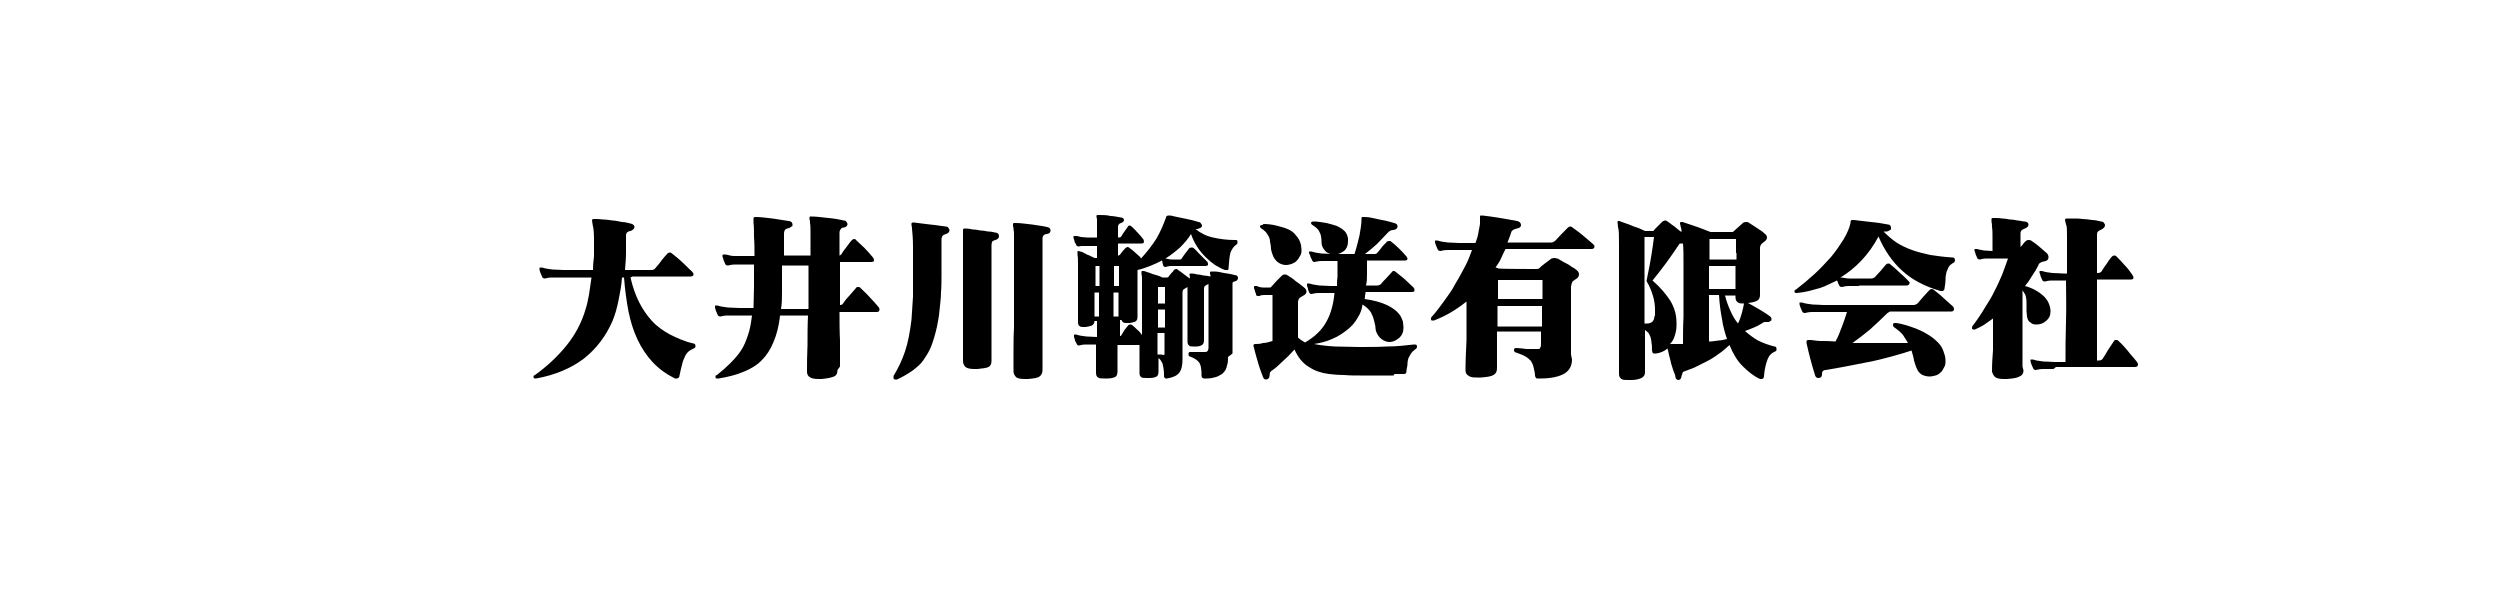
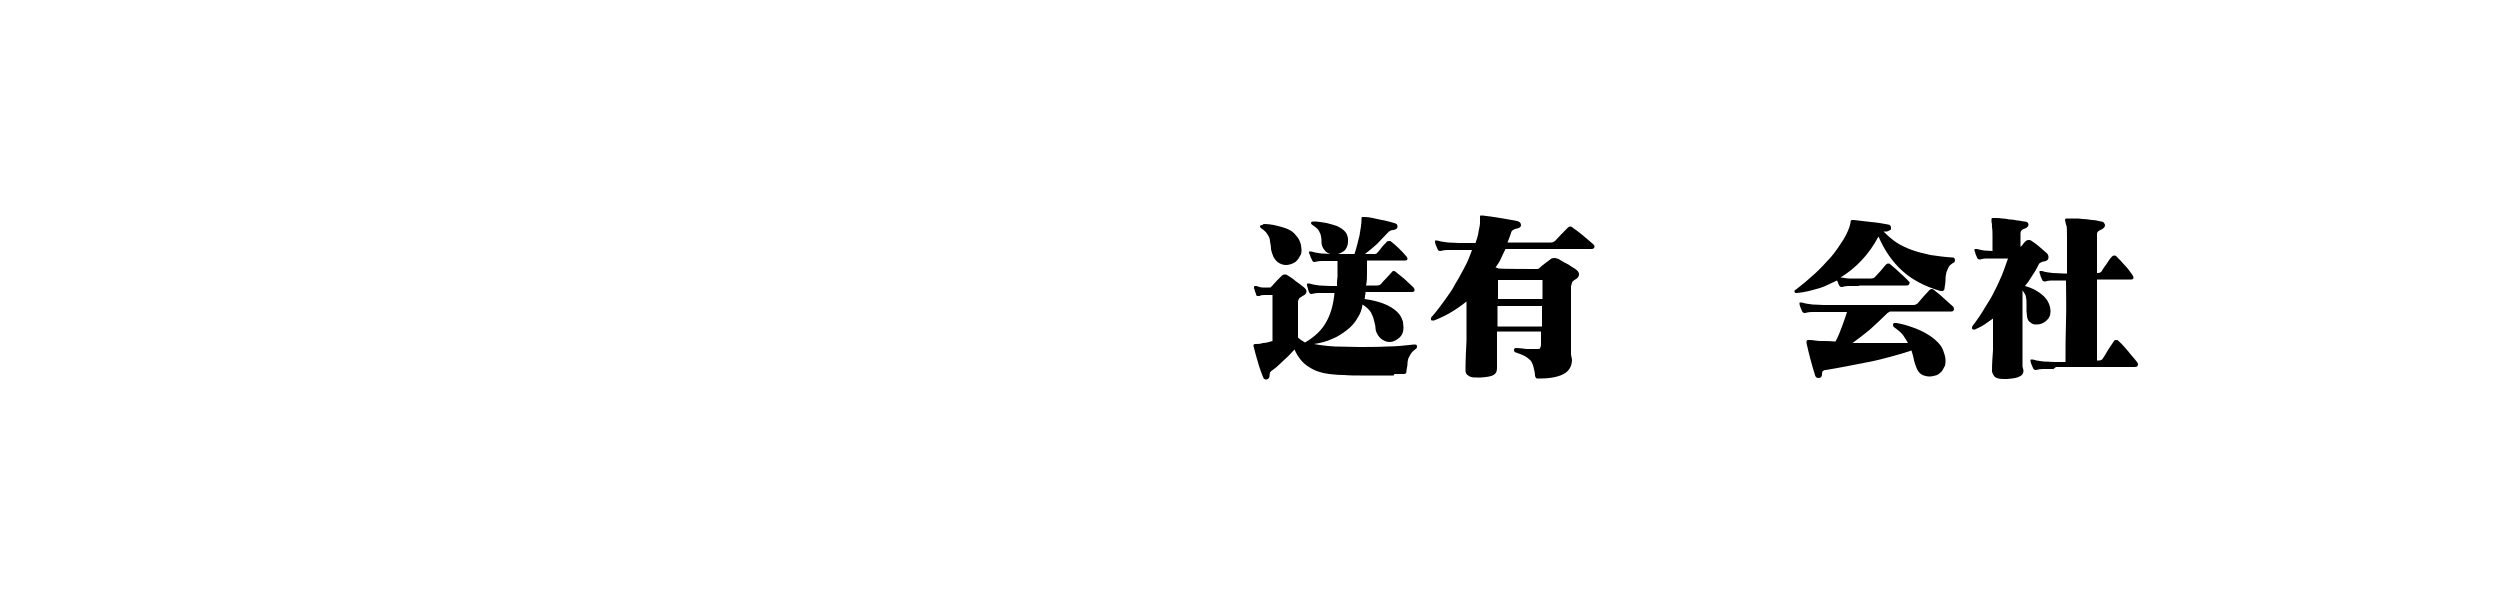
<svg xmlns="http://www.w3.org/2000/svg" width="500" height="120" version="1.1" viewBox="0 0 500 120">
  <g>
    <g id="_レイヤー_1" data-name="レイヤー_1">
      <g>
-         <path d="M126.1,55.5c.4,1.8,1,3.5,1.7,4.9.7,1.4,1.6,2.7,2.6,3.8s2.3,2,3.6,2.7c1.4.7,2.9,1.4,4.7,1.8.2,0,.4.2.4.5s-.1.4-.4.5c-.4.2-.8.4-1.1.7s-.5.6-.7,1.1c-.2.4-.4.9-.5,1.5-.2.6-.3,1.3-.5,2.1,0,.4-.3.6-.6.6s-.2,0-.3,0c-1.8-.9-3.3-2-4.5-3.3-1.2-1.3-2.2-2.8-3-4.5-.8-1.7-1.4-3.6-1.8-5.6-.4-2.1-.7-4.3-.9-6.8h-.4c-.1,1.6-.4,3.1-.7,4.6-.3,1.5-.7,2.9-1.2,4.1-1.3,3-3.2,5.5-5.7,7.5-2.5,1.9-5.7,3.3-9.6,4h-.1c-.3,0-.4-.1-.4-.3s0-.3.3-.4c2.5-1.8,4.6-3.8,6.3-5.9,1.7-2.1,3-4.5,3.8-7.2.3-.9.5-1.9.7-3,.2-1.1.3-2.2.5-3.4h-5.8c-.7,0-1.4,0-2,0-.7,0-1.2.1-1.5.2,0,0,0,0,0,0s0,0,0,0c-.3,0-.5-.1-.6-.4,0-.1-.2-.4-.3-.7-.1-.3-.2-.5-.2-.7,0,0,0-.1,0-.2,0-.1,0-.2.2-.2h0c.1,0,.2,0,.3,0,.6.2,1.2.3,2.1.4.8,0,1.6.1,2.2.1h5.9c0-1,.1-1.9.2-2.8,0-.9,0-1.8,0-2.7,0-1.4,0-2.6-.3-3.7,0-.3-.1-.6-.1-.7,0-.2.1-.3.4-.3h.2c.5,0,1,0,1.6.1.6,0,1.2.1,1.9.2.6,0,1.3.2,1.9.3.6,0,1.2.2,1.7.3.5.1.8.4.8.7s-.3.6-.8.8c-.3,0-.6.2-.7.3-.1.1-.2.3-.2.6,0,1,0,2.1,0,3.3,0,1.2-.1,2.4-.2,3.6h5.3c.3,0,.6-.1.8-.4.4-.5.8-.9,1.2-1.5.4-.5.8-1,1.2-1.4.1-.1.3-.2.4-.2s.3,0,.5.2c.6.5,1.3,1,2,1.7.7.6,1.3,1.3,2,1.9.2.2.3.4.3.6s-.2.4-.6.4h-11.6Z" />
-         <path d="M167.5,74c0,.6-.2,1.1-.7,1.3s-1.3.4-2.5.5h-.5c-.9,0-1.5-.1-1.9-.4-.3-.2-.5-.6-.5-1v-.2c0-1.5,0-3.2.1-5.1,0-1.9,0-3.9.1-6h-5.6c-.2,2.1-.7,3.9-1.3,5.3-.6,1.5-1.4,2.7-2.4,3.7-1,1-2.2,1.7-3.7,2.3-1.4.6-3.1,1-4.9,1.3h-.2c-.3,0-.4,0-.4-.3s0-.3.3-.4c1-.8,1.9-1.6,2.7-2.4s1.5-1.6,2.1-2.5,1-1.9,1.4-3.1c.4-1.1.6-2.4.8-3.9h-2.8c-.7,0-1.4,0-2,0s-1.2.1-1.5.2c0,0,0,0,0,0,0,0,0,0,0,0-.3,0-.5-.1-.6-.4,0-.1-.2-.4-.3-.7s-.2-.6-.2-.8c0,0,0-.1,0-.2s0-.1.2-.1h0c.1,0,.2,0,.3,0,.6.2,1.2.3,2.1.4.8,0,1.6.1,2.2.1h2.9c0-1.3.1-2.7.1-4.2,0-1.5,0-3,0-4.5h-1.8c-.6,0-1.2,0-1.9,0-.6,0-1.1.1-1.5.2,0,0,0,0,0,0s0,0,0,0c-.3,0-.5-.1-.6-.4,0-.1-.2-.4-.3-.7,0-.3-.2-.5-.2-.7,0,0,0-.1,0-.2,0-.1,0-.2.2-.2h0c.1,0,.2,0,.3,0,.3,0,.6.1,1,.2s.7.1,1.1.1c.4,0,.7,0,1.1,0,.4,0,.7,0,.9,0h1.8c0-1.4,0-2.6-.1-3.8,0-1.1,0-2.1-.1-2.8,0-.2,0-.4,0-.5,0-.1,0-.3,0-.4,0-.2.1-.3.4-.3h.1c1.1,0,2.2.2,3.3.3,1.1.2,2.2.3,3.2.5.5,0,.8.3.8.7s0,.3-.2.4-.3.3-.5.3c-.4.1-.7.2-.8.4-.1.1-.2.4-.2.7v4.4h5.3c0-1.6,0-3,0-4.2,0-1.2,0-1.9-.1-2.3,0-.3,0-.5-.1-.7,0-.2,0-.3,0-.4,0-.1,0-.2.2-.2s0,0,.1,0c0,0,.1,0,.2,0,1,0,2.1.2,3.3.3s2.2.3,3.1.5c.2,0,.4.1.5.3.1.1.2.3.2.4,0,.3-.2.6-.7.7-.4,0-.6.2-.7.4s-.2.3-.2.6c0,.6,0,1.2,0,2,0,.8,0,1.6,0,2.6,0,0,.1,0,.2-.1s.1,0,.2-.2c.3-.5.6-.9,1-1.4.4-.5.7-1,1.1-1.4.1-.1.3-.2.4-.2s.3,0,.4.2c.5.5,1.1,1,1.7,1.6.6.6,1.1,1.2,1.7,1.9.1.2.2.3.2.5s0,.2-.1.3c0,0-.2.1-.4.1h-6.3c0,1.1,0,2.3,0,3.5,0,1.2,0,2.5,0,3.8v1.3c.3,0,.5-.1.6-.3.4-.6.8-1.1,1.3-1.6.4-.5.9-1,1.3-1.5,0-.1.2-.2.4-.2s.4,0,.5.2c.6.6,1.2,1.1,1.8,1.8.6.6,1.2,1.3,1.8,2,.1.1.2.3.2.5,0,.3-.2.5-.5.5h-7.5c0,1.9,0,3.8.1,5.7,0,1.8,0,3.6,0,5.2h0ZM161.7,61.7c0-.8,0-1.5,0-2.3v-2.2c0-.7,0-1.5,0-2.1,0-.7,0-1.4,0-2h-5.3v1.9c0,1.2,0,2.3,0,3.4,0,1.1,0,2.3-.2,3.4h5.5Z" />
-         <path d="M188.3,51.3c0,1.1,0,2.3,0,3.5,0,1.2,0,2.5-.1,3.7,0,1.2-.2,2.4-.3,3.6-.1,1.2-.3,2.2-.5,3.2-.3,1.4-.7,2.7-1.1,3.8-.4,1.1-1,2-1.6,2.9s-1.4,1.5-2.3,2.2c-.9.6-1.9,1.2-3,1.7,0,0-.2,0-.3,0-.3,0-.4-.1-.4-.4s0-.2,0-.3c.9-1.5,1.7-3.1,2.3-4.9.6-1.8,1-3.9,1.3-6.4.1-1.4.2-2.9.3-4.6,0-1.7,0-3.4,0-5.1s0-3.3,0-4.8c0-1.5-.1-2.7-.2-3.7,0-.2,0-.4-.1-.6,0-.2,0-.3,0-.4,0-.1.1-.2.3-.2h.2c1,.1,2.1.3,3.2.4,1.2.1,2.2.3,3.1.4.3,0,.5.1.6.3s.2.3.2.4c0,.4-.2.6-.7.8-.3.1-.6.2-.7.4-.1.1-.2.4-.2.7v3.4ZM198.3,72.2c0,.6-.2,1-.6,1.2-.4.2-1.2.3-2.2.4-.1,0-.2,0-.3,0,0,0-.2,0-.3,0-.8,0-1.4-.1-1.8-.4-.3-.3-.5-.7-.5-1.2h0c0-1.1,0-2.3,0-3.5,0-1.3,0-2.6,0-4,0-1.4,0-2.9,0-4.3,0-1.5,0-2.9,0-4.3v-3.1c0-1,0-1.9,0-2.7,0-.8,0-1.5,0-2.1,0-.6,0-1,0-1.3,0-.2,0-.4,0-.5s0-.3,0-.4c0-.2.1-.3.3-.3s0,0,.1,0c0,0,.1,0,.2,0,.4,0,.9.1,1.4.2.5,0,1,.1,1.5.2.5,0,1,.1,1.5.2.5,0,1,.1,1.4.2.5,0,.8.3.8.7s-.2.6-.7.8c-.4.1-.6.2-.7.4,0,.1-.1.3-.1.6,0,1,0,2.1,0,3.3,0,1.2,0,2.4,0,3.8s0,2.8,0,4.3c0,1.5,0,2.9,0,4.3,0,1.4,0,2.8,0,4,0,1.3,0,2.5,0,3.6h0ZM208.5,74c0,.6-.2,1-.6,1.3s-1.2.4-2.3.5c-.1,0-.2,0-.3,0,0,0-.2,0-.3,0-.9,0-1.5-.1-1.8-.4-.3-.3-.5-.7-.5-1.1h0c0-1.2,0-2.5,0-4,0-1.5,0-3.1.1-4.7,0-1.6,0-3.3,0-5,0-1.7,0-3.3,0-4.9s0-2.3,0-3.4c0-1.1,0-2.1,0-2.9,0-.9,0-1.6,0-2.2,0-.6,0-1-.1-1.3,0-.3,0-.5-.1-.6,0-.2,0-.3,0-.4,0-.2,0-.3.3-.3h.3c1,0,2.1.2,3.2.3,1.2.2,2.2.3,3,.5.5.1.7.3.7.7s-.2.6-.7.7c-.4,0-.6.2-.7.3-.1.1-.2.3-.2.6,0,1,0,2.4,0,4.2,0,1.8,0,3.8,0,5.9s0,2.7,0,4.1c0,1.4,0,2.8,0,4.2,0,1.4,0,2.8,0,4.1,0,1.3,0,2.6,0,3.8h0Z" />
-         <path d="M245.6,71.4c0,.6,0,1.2-.2,1.7-.1.5-.3,1-.6,1.3-.3.4-.7.6-1.3.9-.6.2-1.3.4-2.2.4,0,0-.1,0-.2,0,0,0-.1,0-.2,0-.4,0-.6-.2-.6-.6,0-.6,0-1.1-.1-1.5,0-.4-.2-.7-.3-1-.2-.3-.4-.5-.7-.7-.3-.2-.7-.4-1.2-.6-.2,0-.3-.2-.3-.5s.1-.4.4-.4h0c.4,0,.9,0,1.3,0,.5,0,.9,0,1.3,0h.1c.4,0,.6,0,.7-.2.1-.1.2-.4.2-.7s0-1,0-1.7,0-1.3,0-2c0-.7,0-1.4,0-2.2,0-.8,0-1.5,0-2.2s0-1.8,0-2.6c0-.8,0-1.5,0-2-.3.1-.6.3-.7.4-.1,0-.2.3-.2.5v4.8c0,1,0,2,0,2.9,0,.9,0,1.8,0,2.5h0c0,.6-.1.9-.4,1.1-.3.2-.7.3-1.2.3,0,0-.2,0-.3,0,0,0-.2,0-.2,0-.4,0-.7,0-.9-.2s-.3-.4-.3-.8h0c0-.6,0-1.1,0-1.7,0-.6,0-1.2,0-1.8,0-.6,0-1.3,0-2,0-.7,0-1.3,0-2v-1.8c0-.6,0-1.1,0-1.6-.4.2-.6.4-.8.5-.1.1-.2.3-.2.6v13.4c0,1.2-.2,2.1-.7,2.7s-1.3.9-2.4,1.1c0,0,0,0-.1,0,0,0,0,0-.1,0-.2,0-.4-.2-.4-.5,0,0,0-.1,0-.3,0-1-.2-1.8-.3-2.2-.2-.4-.4-.8-.8-1.1,0,.5,0,.9,0,1.4,0,.4,0,.9,0,1.3s-.1.9-.4,1c-.3.2-.8.3-1.5.3h-.4c-.6,0-1,0-1.2-.2-.2-.2-.3-.4-.3-.8h0c0-.8,0-1.6,0-2.5,0-1,0-2,0-3.1h-4.4c0,.9,0,1.8,0,2.7,0,.9,0,1.8,0,2.6h0c0,.6-.2,1-.5,1.1-.4.2-.9.3-1.7.3h-.3c-.6,0-1.1,0-1.4-.2-.3-.2-.4-.5-.4-1h0c0-1,0-1.9,0-2.8,0-.9,0-1.9,0-2.8-.6,0-1.3,0-1.9,0-.7,0-1.2.1-1.5.2,0,0,0,0,0,0,0,0,0,0,0,0-.2,0-.4-.1-.5-.4,0-.1-.2-.3-.3-.6,0-.3-.2-.5-.2-.8v-.2c0-.1,0-.2.1-.2h0c0,0,.2,0,.3,0,.6.2,1.2.3,2.1.4.8,0,1.5.1,2.1.1v-3.2h-.5c0,.4-.2.7-.5.9-.3.1-.7.2-1.2.3,0,0-.2,0-.3,0,0,0-.1,0-.2,0-.3,0-.6,0-.8-.2-.2-.1-.3-.4-.3-.7h0c0-1.2,0-2.4,0-3.9,0-1.5,0-2.9,0-4.3s0-2.3,0-3.2c0-1,0-1.7-.1-2.1,0-.1,0-.2,0-.3,0,0,0-.2,0-.2,0-.2,0-.3.1-.3s.2,0,.4.1c.3,0,.7.2,1,.4.3.2.6.3.9.4.3.2.7.3,1,.5h.5c0-.4,0-.8,0-1.2v-1.2c-.2,0-.5,0-.8,0-.3,0-.7,0-1,0-.3,0-.7,0-1,0-.3,0-.6,0-.8.1,0,0,0,0,0,0s0,0,0,0c-.3,0-.5-.1-.6-.4,0-.1-.2-.3-.3-.6,0-.3-.2-.5-.2-.8,0,0,0-.1,0-.2s0-.1.2-.1h0c.1,0,.2,0,.3,0,.3,0,.6.1,1,.2.4,0,.8.1,1.2.1.4,0,.8,0,1.2,0s.6,0,.8,0c0-.8,0-1.5,0-2.2,0-.6,0-1,0-1.3,0-.2,0-.4-.1-.5,0-.1,0-.2,0-.3,0-.1,0-.2.3-.2h.2c.8,0,1.6,0,2.3.2.7,0,1.4.2,2.1.3.4,0,.6.3.6.5s-.2.5-.6.6c-.4.1-.6.4-.6.8s0,.5,0,.9c0,.4,0,.8,0,1.2.3,0,.6,0,.7-.3.4-.7.9-1.3,1.3-1.9,0-.1.2-.2.3-.2s.2,0,.4.2c.4.3.7.7,1.2,1.2.4.4.8.9,1.2,1.4,0,.1.1.3.1.4,0,.3-.2.4-.5.4h-4.7v1.2c0,.4,0,.8,0,1.2.2,0,.4-.1.5-.3.3-.4.6-.8,1-1.2.2-.1.3-.2.4-.2s.2,0,.4.2c.3.2.6.4.9.7.3.3.7.6,1,.9.2.1.3.3.4.5,1.2-1.3,2.2-2.6,3.1-4,.8-1.4,1.4-2.8,1.9-4.2,0-.3.3-.4.5-.4s.3,0,.4,0c.8.2,1.8.4,2.8.6,1,.2,1.9.4,2.8.7.2,0,.4.1.5.3.1.1.2.3.2.4s0,.3-.2.4c-.1.1-.4.2-.7.3,0,0-.1,0-.2,0,0,0-.1,0-.2,0,1,.8,2.1,1.4,3.5,1.7,1.3.3,2.8.5,4.3.5h.3c.2,0,.3.1.3.4s0,.3-.2.5c-.6.4-.9.9-1.2,1.6-.2.7-.3,1.8-.4,3.2,0,.1,0,.2-.1.3,0,0-.2,0-.3,0s-.2,0-.3,0c-.6-.2-1.3-.6-2-1-.7-.5-1.3-1-1.9-1.6-.6-.6-1.2-1.3-1.7-2.1-.5-.8-.9-1.6-1.2-2.5-.6,1-1.3,1.8-2.2,2.7-.9.8-1.8,1.5-2.9,2.2.5.1.9.2,1.3.2.4,0,.8,0,1,0h.5c.2,0,.4,0,.5-.3.2-.3.5-.7.7-1,.3-.3.5-.7.8-1,0,0,.2-.1.4-.1s.3,0,.4.1c.4.3.8.8,1.3,1.3.5.5,1,1,1.5,1.5,0,0,.1.2.1.4s0,.2-.1.3c0,0-.2.1-.4.1h-5.6c-.3,0-.8,0-1.2,0-.5,0-.9.1-1.2.2,0,0,0,0,0,0,0,0,0,0,0,0-.2,0-.4-.1-.5-.4,0,0,0-.2-.1-.4,0-.2,0-.3-.1-.5-.8.4-1.6.8-2.4,1.1-.8.3-1.6.6-2.5.8,0,.5,0,1,0,1.5v1.7c0,1,0,2,0,3,0,1,0,2.1,0,3.1h0c0,.5-.1.8-.4,1-.3.1-.6.2-1.1.3-.1,0-.2,0-.3,0h-.3c-.3,0-.5,0-.7-.1s-.3-.3-.4-.5h-.3v3.2c.1,0,.2,0,.3-.2.2-.3.4-.7.6-1,.2-.3.5-.6.8-1,0,0,.2-.1.3-.1s.3,0,.4.1c.3.2.6.5,1,.9.4.3.7.7,1,1.1,0-.8,0-1.5,0-2.3v-2.3c0-.9,0-1.8,0-2.6,0-.8,0-1.6,0-2.2,0-.7,0-1.2,0-1.7,0-.5,0-.8-.1-1,0-.2,0-.4,0-.4,0-.2,0-.3.2-.3s.1,0,.3,0c.4.1.8.3,1.2.4.4.2.8.3,1.2.4.4.1.9.3,1.3.5h.7c.3,0,.5,0,.6-.3.2-.2.3-.4.5-.6.2-.2.4-.4.5-.6.1-.1.3-.2.4-.2s.3,0,.4.2c.2.1.4.3.6.4.3.2.5.4.8.6.3.2.6.5,1,.7,0-.4-.1-.7-.1-.8s0-.2.2-.2.2,0,.3,0c.3,0,.7.1,1.1.2.4,0,.8.1,1.2.2.4,0,.9.1,1.4.2,0-.2,0-.4-.1-.5,0-.1,0-.2,0-.3,0-.1,0-.2.3-.2h.2c0,0,.2,0,.3,0,.6,0,1.2.1,2,.3.7.1,1.4.2,2.1.4.5,0,.7.3.7.6s-.2.6-.7.7c-.2,0-.4.2-.4.3,0,.1,0,.3,0,.5v5.9c0,.9,0,1.9,0,2.8s0,1.8,0,2.6v2.3h0ZM219.9,57.3v-2.1c0-.7,0-1.3,0-2h-.8c0,.6,0,1.3,0,1.9s0,1.4,0,2.1h.9ZM219.8,63.3c0-.8,0-1.6,0-2.4s0-1.6,0-2.4h-.9v4.8h.9ZM223.8,53.2h-1v4h1v-4ZM223.7,63.3c0-.8,0-1.6,0-2.4,0-.8,0-1.6,0-2.4h-1v4.8h.9ZM233,60.7v-1.8c0-.6,0-1.1,0-1.5h-1.4c0,.5,0,1,0,1.5,0,.6,0,1.1,0,1.8h1.4ZM233,61.9h-1.4v3.6h1.4v-3.6ZM232.6,71c.1,0,.2,0,.3-.1,0,0,0-.3,0-.6v-1.8c0-.6,0-1.3,0-1.9h-1.4c0,.7,0,1.5,0,2.2,0,.7,0,1.4,0,2.1.1,0,.3,0,.4,0s.3,0,.4,0h.1Z" />
        <path d="M278.7,75.1c-1,0-2.1,0-3.2,0-1.1,0-2.3,0-3.4,0-1.1,0-2.2,0-3.3-.1-1.1,0-2.1-.1-3-.2-1.5-.2-2.8-.6-4-1.4-1.2-.7-2.2-1.9-2.9-3.5-.8.9-1.6,1.7-2.4,2.4-.8.8-1.5,1.4-2.1,1.8-.2.1-.3.3-.4.4,0,.1-.1.4-.1.7,0,.2-.1.4-.2.5-.1.1-.3.2-.5.2-.3,0-.5-.2-.6-.5-.3-.8-.7-1.8-1-2.9-.3-1.1-.6-2-.8-2.9,0-.1,0-.2-.1-.3,0,0,0-.1,0-.2,0-.2.1-.3.4-.3.4,0,.9,0,1.5-.2.6,0,1.2-.2,1.9-.4,0-1.1,0-2.2,0-3.4,0-1.1,0-2.2,0-3.3v-1.3c0-.4,0-.8,0-1.2h-.4c-.3,0-.7,0-1.1,0-.4,0-.8,0-1.1.2h-.2c-.3,0-.4,0-.5-.3,0-.2-.1-.4-.2-.6,0-.3-.2-.5-.2-.7,0,0,0-.1,0-.2,0-.1,0-.2.2-.2s.1,0,.3,0c.5.2.9.3,1.3.3.4,0,.8,0,1,0h.3c.1,0,.3,0,.3-.1,0,0,.1-.1.2-.2.3-.3.6-.7,1-1.1.4-.4.7-.7,1-1,.1-.1.3-.2.5-.2s.4,0,.5.1c.6.4,1.2.7,1.7,1.2.6.4,1.1.8,1.6,1.2.4.3.6.6.6.9s-.2.6-.6.8c-.4.2-.6.4-.8.5-.2.2-.2.4-.3.7,0,.5,0,1.1,0,1.9,0,.7,0,1.4,0,2.2s0,1.1,0,1.6c0,.5,0,1,0,1.5.4.4.9.7,1.4,1,1.9-1.1,3.4-2.5,4.3-4.2.9-1.6,1.4-3.6,1.6-5.7h-1.1c-.7,0-1.4,0-2,0-.6,0-1.1.1-1.5.2,0,0,0,0,0,0s0,0,0,0c-.2,0-.4-.1-.5-.4,0-.1-.2-.4-.2-.6s-.2-.5-.2-.8c0,0,0-.1,0-.2s0-.1.2-.1h0c.1,0,.2,0,.3,0,.6.2,1.2.3,2,.4.8,0,1.5.1,2.2.1h1.3c0-.6,0-1.2.1-1.8,0-.6,0-1.2,0-1.9v-1.3h-1.1c-.7,0-1.4,0-2,0-.6,0-1.1.1-1.5.2,0,0,0,0,0,0s0,0,0,0c-.2,0-.4-.1-.5-.4,0-.1-.2-.4-.3-.6,0-.3-.2-.5-.3-.8,0,0,0-.1,0-.2s0-.1.2-.1h0c.1,0,.2,0,.3,0,.6.2,1.2.3,2,.4.8,0,1.5.1,2.2.1h4.4c.4-1.2.7-2.5,1-3.7.2-1.2.4-2.3.4-3.2v-.2c0-.2,0-.3.3-.3s.3,0,.4,0c.9,0,1.9.3,2.9.5,1,.2,2,.4,2.9.7.5.1.7.3.7.7s-.3.6-.8.7c-.4,0-.6.1-.7.2-.1,0-.3.2-.5.4-.7.7-1.4,1.5-2.1,2.2-.8.7-1.6,1.4-2.4,2h1.8c.3,0,.5,0,.7-.3.3-.3.6-.7.9-1.1.3-.4.7-.7,1-1.1,0,0,.2-.1.4-.1s.3,0,.4.1c.5.4,1,.8,1.5,1.3s1.1,1.1,1.6,1.7c.1.2.2.3.2.4,0,.3-.2.4-.5.4h-7.6c0,.9,0,1.8,0,2.6,0,.8,0,1.6-.2,2.4h2.2c.3,0,.6-.1.8-.3.3-.4.6-.7,1-1.1.4-.4.7-.8,1.1-1.2.1-.2.3-.3.4-.3s.3,0,.6.3c.4.3,1,.8,1.6,1.3.6.6,1.2,1.1,1.8,1.7.1.1.2.3.2.5s0,.2-.1.3c0,0-.2.1-.4.1h-9.3c0,.2,0,.5-.1.7,0,.3,0,.5-.1.7,3.7.5,6.1,1.7,7.2,3.4.1.2.2.4.3.6,0,.2.2.4.2.6,0,.4.1.7.1,1.1,0,.9-.3,1.6-.9,2.1-.6.5-1.2.8-1.9.8s-1.6-.4-2.2-1.2c-.4-.6-.6-1.1-.6-1.6,0-.5-.2-1-.3-1.5-.1-.5-.3-1-.6-1.6-.3-.5-.9-1.1-1.7-1.6-.1.9-.4,1.8-1,2.7-.5.9-1.2,1.7-2.1,2.4-.9.7-1.8,1.3-3,1.8-1.1.5-2.3.8-3.6,1,1,.2,2.4.4,4.2.5,1.7,0,3.3.1,4.9.1s3.7,0,5.5-.1c1.8,0,3.6-.2,5.4-.4h.1c.4,0,.5.1.5.4s-.1.4-.4.6c-.4.3-.6.5-.8.8-.2.3-.3.6-.5.9-.1.3-.2.7-.2,1.1,0,.4-.1.8-.2,1.3,0,.3,0,.5-.1.6,0,.1-.2.2-.5.2h-1.8ZM252.7,44.8c.8,0,1.7.1,2.5.3.8.2,1.6.4,2.3.7.7.3,1.3.7,1.7,1.3.5.5.8,1.1,1,1.9,0,.3.1.6.1.9,0,.5,0,.9-.3,1.3-.2.4-.4.7-.7,1-.3.3-.6.4-1,.6-.4.1-.7.2-1.1.2s-.9-.1-1.4-.4-.8-.7-1.1-1.2c-.2-.5-.4-1-.5-1.6,0-.5-.1-1-.2-1.5,0-.5-.2-1-.5-1.4-.2-.4-.6-.8-1.2-1.2-.2-.1-.3-.3-.3-.4,0-.2.2-.3.5-.3h0ZM262.9,44.3c.8,0,1.6.2,2.4.3.8.2,1.5.4,2.1.6.6.3,1.1.6,1.5,1,.4.4.6.9.7,1.5,0,0,0,.2,0,.3v.3c0,.8-.3,1.5-.8,1.9-.6.4-1.2.7-1.8.7s-.9-.1-1.4-.3-.7-.6-1-1c-.2-.4-.3-.8-.3-1.2,0-.4,0-.7-.1-1.1,0-.3-.2-.7-.4-1.1s-.7-.8-1.3-1.2c-.2-.1-.3-.3-.3-.4,0-.2.2-.3.5-.3h.1Z" />
-         <path d="M314.4,71.9c0,1.2-.5,2.2-1.5,2.8-1,.6-2.6,1-4.9,1h-.3c-.3,0-.4,0-.5-.1,0,0-.2-.3-.2-.5,0-.6-.2-1.2-.3-1.7-.1-.5-.3-.8-.5-1.2-.3-.3-.6-.6-1.1-.9-.5-.3-1.1-.5-1.9-.8-.3,0-.4-.3-.4-.5s.1-.4.4-.4h0c.6,0,1.3.1,2.1.2.8,0,1.5,0,2.1,0s.5,0,.6-.2c.1-.1.2-.4.2-.7,0-.3,0-.7,0-1.2v-1.4h-8.8c0,1.3,0,2.6,0,3.9s0,2.4,0,3.4h0c0,.7-.2,1.1-.7,1.4-.5.3-1.3.4-2.5.5-.1,0-.2,0-.4,0-.1,0-.2,0-.4,0-.6,0-1.2,0-1.6-.3-.4-.2-.7-.5-.7-1.1h0c0-2,.1-4,.2-6,0-2,0-4,0-5.8v-2c-1,.8-2,1.5-3,2.1-1,.6-2.2,1.2-3.5,1.7-.1,0-.3,0-.3,0-.2,0-.3,0-.3-.3s0-.3.2-.5c.9-1,1.7-2.1,2.5-3.2.8-1.1,1.6-2.2,2.2-3.4.7-1.1,1.3-2.3,1.9-3.4.6-1.1,1-2.2,1.4-3.3h-2.8c-.7,0-1.4,0-2,0-.6,0-1.2.1-1.5.2,0,0,0,0,0,0s0,0,0,0c-.3,0-.5-.1-.6-.4,0-.1-.2-.4-.3-.7-.1-.3-.2-.5-.2-.7,0,0,0-.1,0-.2s0-.1.2-.1h0c.1,0,.2,0,.3,0,.6.2,1.2.3,2.1.4.8,0,1.6.1,2.2.1h3.3c.3-.8.5-1.5.6-2.2.1-.7.3-1.3.3-1.8,0,0,0-.2,0-.3,0,0,0-.2,0-.3,0-.4,0-.6,0-.7s0-.2.2-.2,0,0,.1,0c0,0,0,0,.2,0,1.1.1,2.2.3,3.5.5,1.2.2,2.4.4,3.4.6.5.1.8.4.8.8s-.3.6-.8.7c-.6.1-1,.4-1.1.6-.2.7-.5,1.4-.8,2.2h8.7c.3,0,.5-.1.8-.3.8-.9,1.7-1.8,2.6-2.7.1-.1.3-.2.4-.2s.3,0,.5.2c.7.5,1.4,1,2.1,1.6.7.6,1.4,1.2,2,1.7.2.2.3.3.3.5,0,.3-.2.5-.6.5h-17.2c-.3.6-.6,1.2-.9,1.9s-.7,1.2-1.1,1.8c.1,0,.2,0,.3.1,0,0,.2,0,.3.1h.2c0,.1,7.3.1,7.3.1.3,0,.6,0,.8-.3.3-.3.7-.6,1.1-.9.5-.4.9-.7,1.2-.9.1,0,.3-.1.5-.1s.4,0,.6.1c.2,0,.5.2.8.4.3.2.7.4,1.1.6.4.2.7.4,1.1.7.4.2.7.4.9.6.4.3.5.6.5.9s-.2.7-.6.9c-.3.2-.6.4-.7.5-.1.2-.2.5-.3,1,0,.4,0,1.2,0,2.3v3.8c0,1.2,0,2.4,0,3.7s0,2.5,0,3.6v.2ZM299.6,56c0,.3,0,.7,0,1.4v2.4h8.9v-2.3c0-.7,0-1.2,0-1.5h-8.8ZM308.4,61.2h-8.9c0,.6,0,1.3,0,2,0,.7,0,1.4,0,2.1h8.9v-4.1Z" />
-         <path d="M353.8,64.4c-.1,0-.3,0-.4,0-.1,0-.2,0-.3,0-.2,0-.4,0-.6.2-.6.4-1.2.7-1.7.9s-1.2.5-1.8.7c.8.7,1.7,1.4,2.6,1.9,1,.5,2.1.9,3.3,1.2.3,0,.4.2.4.5s0,.4-.3.5c-.7.3-1.2.8-1.5,1.6-.3.8-.6,1.9-.7,3.3,0,.4-.2.6-.5.6s-.2,0-.3,0c-1.3-.6-2.4-1.5-3.5-2.6s-1.9-2.5-2.6-4.2c-.7.6-1.4,1.3-2.2,1.8-.8.6-1.6,1.1-2.4,1.5-.8.4-1.6.8-2.4,1.2-.8.3-1.5.6-2.1.8-.1,0-.3.2-.3.3s-.1.4-.2.6c0,.5-.3.8-.6.8s-.5-.2-.6-.5c0-.4-.2-.8-.4-1.3-.2-.5-.3-1-.5-1.6-.1-.6-.3-1.1-.4-1.6-.1-.5-.2-1-.3-1.3-.7.6-1.5.9-2.3,1,0,0-.1,0-.3,0-.2,0-.3,0-.4-.2,0-.1-.1-.3-.1-.4,0-.6,0-1.1-.1-1.5,0-.4-.1-.8-.2-1.2-.1-.3-.3-.6-.4-.8-.2-.2-.4-.4-.7-.6,0,1.5,0,2.9,0,4.3,0,1.4,0,2.8,0,4.1,0,.6-.2.9-.7,1.2-.5.2-1.1.4-2,.4h-.7c-.6,0-1,0-1.3-.2-.3-.2-.5-.5-.5-1h0c0-1.5,0-3,0-4.7,0-1.7,0-3.3,0-5.1,0-1.7,0-3.5,0-5.2,0-1.7,0-3.4,0-4.9,0-2.4,0-4.4,0-6.1,0-1.7,0-2.8-.2-3.4,0-.4-.1-.7-.1-.9s0-.3.2-.3.3,0,.4.1c.6.2,1.1.4,1.7.6.6.2,1.1.5,1.6.6.6.2,1.1.5,1.6.7h1.2c.2,0,.3,0,.4,0,.1,0,.2-.1.3-.3.2-.2.5-.5.8-.8.3-.3.6-.6.8-.8.2-.1.4-.2.5-.2s.3,0,.5.2c.5.3.9.7,1.4,1,.5.4.9.8,1.4,1.1,0-.4,0-.6-.1-.8-.1-.5-.2-.8-.2-.9,0-.2,0-.3.3-.3s.3,0,.5.1c.6.2,1.2.4,1.8.6.6.2,1.2.4,1.7.6.6.2,1.2.5,1.8.7h4.1c.3,0,.5,0,.7-.3l1.8-1.6c0,0,.3-.1.5-.1s.4,0,.5.1c.5.3,1.1.7,1.7,1.1.6.4,1.1.7,1.5,1.1.3.2.5.5.5.8s-.2.6-.5.8c-.3.2-.5.4-.7.6-.1.2-.2.4-.2.7s0,.7,0,1.2c0,.4,0,.9,0,1.4,0,1,0,2.1,0,3.3,0,1.2,0,2.3,0,3.3v.2c0,.5-.2.9-.5,1.1-.3.2-1,.4-1.9.5.7.4,1.5.8,2.3,1.3.8.5,1.5.9,2,1.3.3.2.4.4.4.6s0,.3-.2.4c-.1.1-.3.2-.5.2h-.2ZM328.9,47.4c0,1.8,0,3.7,0,5.9,0,2.2,0,4.4,0,6.7v4.7c.1,0,.3,0,.5,0,.7,0,1.2-.3,1.4-.9,0-.2.1-.5.2-.8,0-.3,0-.7,0-1.1,0-.8-.1-1.7-.4-2.7s-.7-2-1.3-3l.2-1c.6-2.8,1-5.4,1.3-7.8h-1.9ZM335.3,65.1c0,.9-.2,1.6-.4,2.2-.2.6-.5,1.1-.9,1.5.1,0,.3,0,.5,0h.6c.2,0,.4,0,.7,0,.2,0,.5,0,.8,0,0-1.7,0-3.5.1-5.4,0-1.9,0-3.7,0-5.5s0-3.5,0-5.1c0-1.6,0-3-.1-4.1-.2,0-.3,0-.5,0-.1,0-.2,0-.3.2-.8,1.2-1.7,2.5-2.5,3.6-.9,1.2-1.8,2.4-2.8,3.6.8.7,1.5,1.4,2.1,2.1.6.7,1.1,1.4,1.5,2,.4.7.7,1.4.9,2.1.2.7.3,1.5.3,2.3v.5ZM341.8,53.2c0,.7,0,1.4,0,2.2,0,.8,0,1.6,0,2.4h5.3c0-.8,0-1.5,0-2.3s0-1.5,0-2.3h-5.4ZM341.8,59.1c0,1.5,0,3.1,0,4.6,0,1.6,0,3.1,0,4.6.6,0,1.2-.1,1.9-.2.6,0,1.2-.2,1.7-.3-.4-1.2-.8-2.5-1-4-.3-1.5-.5-3.1-.6-4.8h-2.1ZM347.2,50.6v-1.5c0-.5,0-.9,0-1.3h-5.3c0,.5,0,1,0,1.7s0,1.5,0,2.4h5.4v-1.3ZM345,59.1c.3,1.2.7,2.2,1.1,3.1s.9,1.8,1.5,2.5c.4-.8.6-1.5.8-2.2.2-.7.3-1.3.4-1.8-.5,0-.9,0-1.2-.2-.3-.2-.5-.5-.5-1s0-.1,0-.2c0,0,0-.1,0-.2h-2.1Z" />
+         <path d="M314.4,71.9c0,1.2-.5,2.2-1.5,2.8-1,.6-2.6,1-4.9,1h-.3c-.3,0-.4,0-.5-.1,0,0-.2-.3-.2-.5,0-.6-.2-1.2-.3-1.7-.1-.5-.3-.8-.5-1.2-.3-.3-.6-.6-1.1-.9-.5-.3-1.1-.5-1.9-.8-.3,0-.4-.3-.4-.5s.1-.4.4-.4h0c.6,0,1.3.1,2.1.2.8,0,1.5,0,2.1,0s.5,0,.6-.2c.1-.1.2-.4.2-.7,0-.3,0-.7,0-1.2v-1.4h-8.8c0,1.3,0,2.6,0,3.9s0,2.4,0,3.4h0c0,.7-.2,1.1-.7,1.4-.5.3-1.3.4-2.5.5-.1,0-.2,0-.4,0-.1,0-.2,0-.4,0-.6,0-1.2,0-1.6-.3-.4-.2-.7-.5-.7-1.1c0-2,.1-4,.2-6,0-2,0-4,0-5.8v-2c-1,.8-2,1.5-3,2.1-1,.6-2.2,1.2-3.5,1.7-.1,0-.3,0-.3,0-.2,0-.3,0-.3-.3s0-.3.2-.5c.9-1,1.7-2.1,2.5-3.2.8-1.1,1.6-2.2,2.2-3.4.7-1.1,1.3-2.3,1.9-3.4.6-1.1,1-2.2,1.4-3.3h-2.8c-.7,0-1.4,0-2,0-.6,0-1.2.1-1.5.2,0,0,0,0,0,0s0,0,0,0c-.3,0-.5-.1-.6-.4,0-.1-.2-.4-.3-.7-.1-.3-.2-.5-.2-.7,0,0,0-.1,0-.2s0-.1.2-.1h0c.1,0,.2,0,.3,0,.6.2,1.2.3,2.1.4.8,0,1.6.1,2.2.1h3.3c.3-.8.5-1.5.6-2.2.1-.7.3-1.3.3-1.8,0,0,0-.2,0-.3,0,0,0-.2,0-.3,0-.4,0-.6,0-.7s0-.2.2-.2,0,0,.1,0c0,0,0,0,.2,0,1.1.1,2.2.3,3.5.5,1.2.2,2.4.4,3.4.6.5.1.8.4.8.8s-.3.6-.8.7c-.6.1-1,.4-1.1.6-.2.7-.5,1.4-.8,2.2h8.7c.3,0,.5-.1.8-.3.8-.9,1.7-1.8,2.6-2.7.1-.1.3-.2.4-.2s.3,0,.5.2c.7.5,1.4,1,2.1,1.6.7.6,1.4,1.2,2,1.7.2.2.3.3.3.5,0,.3-.2.5-.6.5h-17.2c-.3.6-.6,1.2-.9,1.9s-.7,1.2-1.1,1.8c.1,0,.2,0,.3.1,0,0,.2,0,.3.1h.2c0,.1,7.3.1,7.3.1.3,0,.6,0,.8-.3.3-.3.7-.6,1.1-.9.5-.4.9-.7,1.2-.9.1,0,.3-.1.5-.1s.4,0,.6.1c.2,0,.5.2.8.4.3.2.7.4,1.1.6.4.2.7.4,1.1.7.4.2.7.4.9.6.4.3.5.6.5.9s-.2.7-.6.9c-.3.2-.6.4-.7.5-.1.2-.2.5-.3,1,0,.4,0,1.2,0,2.3v3.8c0,1.2,0,2.4,0,3.7s0,2.5,0,3.6v.2ZM299.6,56c0,.3,0,.7,0,1.4v2.4h8.9v-2.3c0-.7,0-1.2,0-1.5h-8.8ZM308.4,61.2h-8.9c0,.6,0,1.3,0,2,0,.7,0,1.4,0,2.1h8.9v-4.1Z" />
        <path d="M371.9,57.2c-.7,0-1.4,0-2,0-.7,0-1.2.1-1.5.2,0,0,0,0,0,0s0,0,0,0c-.3,0-.5-.1-.6-.4,0,0-.1-.2-.2-.4,0-.2-.1-.3-.2-.5-.6.3-1.1.5-1.7.8-.6.3-1.1.5-1.7.7-.7.2-1.4.4-2.2.6s-1.5.3-2.4.4h-.1c-.3,0-.4-.1-.4-.3s0-.3.3-.4c1.3-1,2.5-2,3.7-3.1,1.2-1.1,2.3-2.3,3.3-3.4,1-1.2,1.8-2.4,2.5-3.5.7-1.2,1.2-2.3,1.4-3.3,0-.2,0-.4.1-.5,0,0,.1-.1.3-.1s0,0,.1,0c0,0,.1,0,.2,0,1.1.1,2.2.3,3.4.4,1.2.1,2.4.3,3.4.5.4,0,.6.3.6.7s0,.3-.2.4c-.1.1-.3.2-.6.3-.1,0-.2,0-.4,0-.1,0-.2,0-.3,0,.8.8,1.7,1.6,2.6,2.2.9.6,2,1.1,3.1,1.5,1.1.4,2.3.7,3.7,1,1.3.2,2.8.4,4.4.5.2,0,.3,0,.4.2,0,0,.1.2.1.3,0,.3-.1.5-.4.6-.3.2-.6.4-.8.7-.2.3-.3.7-.5,1.1-.1.4-.2.9-.2,1.5s-.1,1.2-.2,1.8c0,.3-.2.5-.5.5s-.2,0-.3,0c-3.1-.9-5.6-2.2-7.6-4-2-1.8-3.6-4.1-4.8-6.9-1.9,3.6-4.5,6.3-7.6,8.2.5,0,1.1.2,1.7.2.6,0,1.2,0,1.8,0h2.6c.3,0,.6-.1.8-.3.4-.4.7-.8,1.1-1.2.3-.4.7-.8,1.1-1.3.1-.1.3-.2.4-.2s.4,0,.5.2c.6.5,1.2,1,1.7,1.5.6.5,1.2,1.1,1.8,1.7s.3.3.3.5c0,.3-.2.5-.6.5h-9.6ZM377.5,62.6c-1.2,1.2-2.3,2.2-3.5,3.3-1.2,1-2.4,1.9-3.5,2.7,1.8,0,3.7,0,5.6,0,1.9,0,3.8,0,5.5,0-.3-.5-.6-1-1-1.6-.4-.5-1-1-1.7-1.5-.2-.1-.3-.3-.3-.5,0-.3.1-.4.4-.4s.2,0,.3,0c1.2.2,2.2.5,3.3.9s2,.8,2.8,1.3c.9.5,1.6,1.1,2.2,1.7.6.6,1,1.3,1.2,2.1.2.5.3,1,.3,1.5s0,1-.3,1.4c-.2.4-.4.8-.7,1-.3.3-.6.5-1,.6-.4.1-.8.2-1.2.2s-.9-.1-1.4-.3c-.4-.2-.8-.6-1-1-.3-.6-.5-1.2-.7-1.9-.1-.7-.3-1.3-.5-2-1.2.4-2.5.8-4,1.2-1.5.4-3,.8-4.6,1.1-1.6.3-3.1.6-4.6.9-1.5.3-2.8.5-4,.7-.2,0-.4.1-.5.2-.1,0-.2.3-.2.6,0,.6-.3.8-.7.8s-.6-.2-.7-.6c-.3-.9-.6-2-.9-3.1-.3-1.2-.6-2.3-.8-3.3,0,0,0-.2,0-.3s.1-.3.3-.3h.2c0,0,.1,0,.2,0,.6,0,1.3.2,2.2.2.9,0,1.8,0,2.9.1.5-.9.9-1.9,1.3-3,.4-1,.7-2,1-2.9h-4.9c-.7,0-1.4,0-2,0-.6,0-1.2.1-1.5.2,0,0,0,0,0,0,0,0,0,0,0,0-.3,0-.5-.1-.6-.4,0-.1-.2-.4-.3-.7-.1-.3-.2-.5-.2-.7,0,0,0-.1,0-.2s0-.1.2-.1h0c.1,0,.2,0,.3,0,.6.2,1.2.3,2.1.4.8,0,1.6.1,2.2.1h18c.3,0,.5-.1.8-.3.4-.5.8-.9,1.2-1.4.4-.4.8-.9,1.2-1.3.1-.1.3-.2.4-.2s.3,0,.5.2c.6.5,1.3,1,1.9,1.6.7.6,1.3,1.2,1.9,1.7.1.1.2.3.2.5,0,.3-.2.5-.5.5h-12.3Z" />
        <path d="M404.7,74.1h0c0,.6-.3,1-.8,1.2-.5.3-1.3.4-2.5.5-.1,0-.2,0-.3,0,0,0-.2,0-.3,0-.8,0-1.4-.1-1.8-.4-.3-.3-.5-.7-.6-1.1v-.2c0-1.4.1-2.7.2-4.1,0-1.3,0-2.7,0-4.1v-2.2c-.6.4-1.1.8-1.7,1.2-.6.4-1.3.7-1.9,1,0,0-.2,0-.3,0-.2,0-.3-.1-.3-.3s0-.2.1-.4c1-1.3,1.8-2.5,2.5-3.7.7-1.1,1.4-2.2,1.9-3.3.6-1.1,1-2.1,1.5-3.2.4-1.1.8-2.1,1.2-3.3h-2.6c-.6,0-1.2,0-1.7,0-.5,0-1,.1-1.3.2,0,0,0,0,0,0s0,0,0,0c-.3,0-.5-.1-.6-.4,0-.1-.2-.4-.3-.7,0-.3-.2-.5-.2-.7,0,0,0-.1,0-.2s0-.1.2-.1h0c.1,0,.2,0,.3,0,.4.1.8.2,1.4.3.6,0,1.1.1,1.7.1,0-.6,0-1,0-1.5,0-.4,0-.9,0-1.3,0-.8,0-1.4-.1-2,0-.4,0-.7-.1-1,0-.2,0-.4,0-.5,0-.2,0-.3.3-.3s.1,0,.2,0c0,0,.1,0,.2,0,.4,0,.9,0,1.4.1.5,0,1,.1,1.6.2.5,0,1,.1,1.5.2.5,0,1,.2,1.4.2.5,0,.8.3.8.6s-.2.6-.7.8c-.4.1-.6.3-.7.4-.1.1-.2.3-.2.6v2.7c.2-.2.4-.4.6-.7s.4-.4.6-.6c0,0,.2-.1.4-.1s.3,0,.5.1c.5.3,1,.7,1.5,1.1s1,.9,1.5,1.3c.4.3.5.6.5,1s-.3.7-.9.8c-.4,0-.6.2-.8.3-.2.1-.3.3-.3.4-.4.8-.8,1.5-1.3,2.2-.4.7-.9,1.4-1.4,2,1.5.4,2.7,1.1,3.6,1.9.9.8,1.4,1.8,1.5,3v.2c0,.8-.3,1.4-.9,1.9-.6.5-1.2.7-1.9.7s-.8-.1-1.2-.4c-.4-.2-.6-.6-.7-1.2,0-.4-.1-.7-.1-1.1s0-.4,0-.7c0-.2,0-.5,0-.7,0-.5,0-.9-.1-1.3,0-.4-.3-.9-.7-1.4,0,1.3,0,2.7,0,4,0,1.4,0,2.7,0,4.1,0,1.3,0,2.6,0,3.8,0,1.2,0,2.3,0,3.3h0ZM410.7,73.8c-.7,0-1.4,0-2,0-.6,0-1.2.1-1.5.2,0,0,0,0,0,0,0,0,0,0,0,0-.3,0-.5-.1-.6-.4,0-.1-.2-.4-.3-.7-.1-.3-.2-.5-.2-.7,0,0,0-.1,0-.2s0-.1.2-.1h0c.1,0,.2,0,.3,0,.6.2,1.2.3,2.1.4.8,0,1.6.1,2.2.1h2.2c0-2.5,0-5.2.1-8.1s0-5.6,0-8.2h-.7c-.7,0-1.4,0-2,0-.7,0-1.2.1-1.5.2,0,0,0,0,0,0,0,0,0,0,0,0-.3,0-.5-.1-.6-.4,0-.1-.2-.4-.3-.7,0-.3-.2-.5-.2-.7,0,0,0-.1,0-.2s0-.1.2-.1h0c.1,0,.2,0,.3,0,.6.2,1.2.3,2.1.4.8,0,1.6.1,2.2.1h.7v-2.5c0-1.9,0-3.6,0-4.9,0-1.3,0-2.1-.2-2.4-.1-.5-.2-.8-.2-.9,0-.2.1-.3.4-.3h.3c.2,0,.6,0,1.1,0,.5,0,1.1,0,1.7.1.6,0,1.3.1,1.9.2.7,0,1.3.2,1.8.3.3,0,.5.1.6.3.1.1.2.3.2.4,0,.4-.2.6-.7.9-.3.1-.6.3-.7.4-.1.1-.2.3-.2.6,0,.9,0,2,0,3.3,0,1.3,0,2.8,0,4.4h.1c.4,0,.6-.1.8-.3.3-.5.6-1,1-1.5.4-.6.7-1.1,1.1-1.5.1-.1.3-.2.4-.2s.4,0,.5.2c.5.5,1.1,1.1,1.6,1.7.6.6,1.1,1.3,1.6,2,.1.2.2.4.2.5,0,.3-.2.4-.5.4h-6.8c0,2.5,0,5.1,0,7.9s0,5.6,0,8.3h.3c.4,0,.6-.1.8-.3.4-.6.7-1.1,1.1-1.8.4-.6.8-1.2,1.2-1.8,0-.1.2-.2.4-.2s.4,0,.5.2c.6.5,1.2,1.2,1.8,1.9.6.8,1.3,1.5,1.9,2.3.1.2.2.3.2.5,0,.3-.2.5-.6.5h-15.8Z" />
      </g>
    </g>
  </g>
</svg>